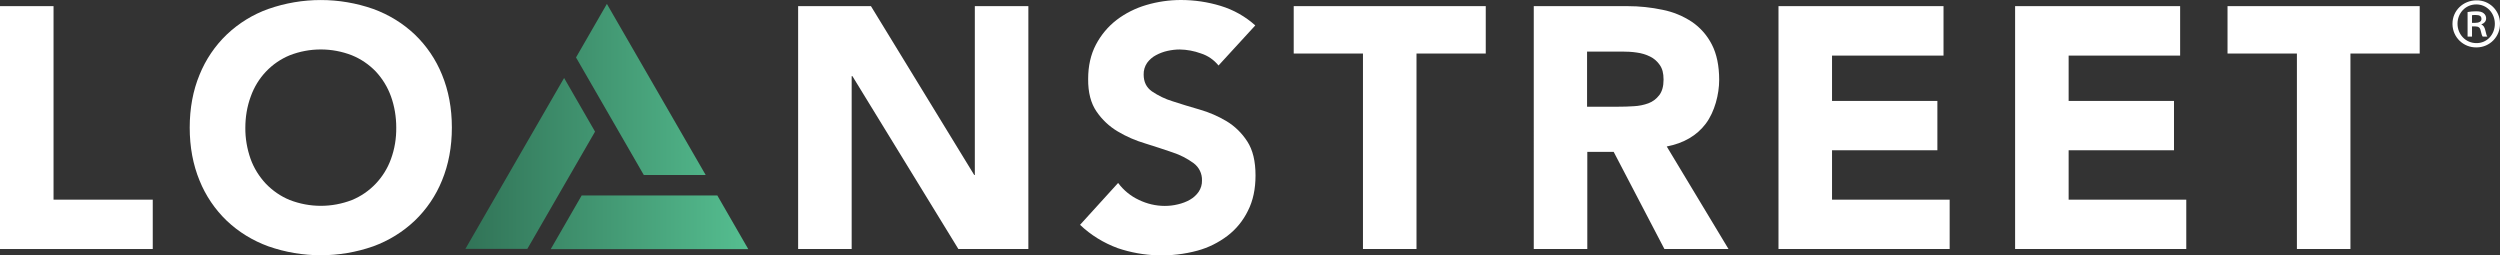
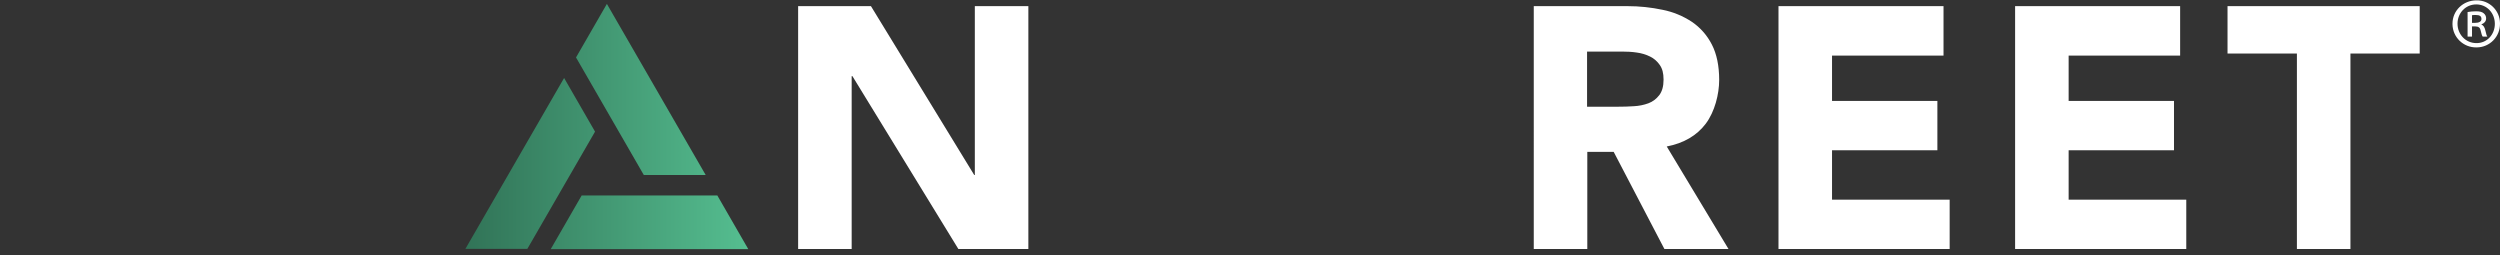
<svg xmlns="http://www.w3.org/2000/svg" id="Layer_1" viewBox="0 0 2036 207.9">
  <rect x="0" y="0" width="2036" height="207.9" fill="#333333" stroke="none" />
  <defs>
    <style>      .st0 {        fill: url(#linear-gradient);      }      .st1 {        fill: #fff;      }    </style>
    <linearGradient id="linear-gradient" x1="379" y1="105" x2="609.4" y2="105" gradientTransform="translate(0 208) scale(1 -1)" gradientUnits="userSpaceOnUse">
      <stop offset="0" stop-color="#317357" />
      <stop offset="1" stop-color="#55be90" />
    </linearGradient>
  </defs>
-   <path class="st1" d="M0,5h43.6v157.6h80.8v40.2H0V5Z" />
-   <path class="st1" d="M154.5,103.9c0-15.8,2.7-30.2,8-43,5-12.4,12.6-23.6,22.2-32.8,9.7-9.2,21.2-16.3,33.8-20.8,27.7-9.7,57.8-9.7,85.5,0,12.6,4.6,24.1,11.6,33.8,20.8,9.6,9.2,17.2,20.4,22.2,32.8,5.3,12.9,8,27.2,8,43s-2.7,30.1-8,43c-5,12.4-12.6,23.6-22.2,32.8-9.7,9.2-21.2,16.3-33.8,20.9-27.7,9.7-57.8,9.7-85.5,0-12.6-4.6-24.1-11.6-33.8-20.8-9.6-9.2-17.2-20.4-22.2-32.8-5.3-12.9-8-27.2-8-43.1ZM199.8,103.9c-.1,8.7,1.4,17.4,4.3,25.6,2.7,7.5,7,14.3,12.4,20.1,5.5,5.7,12.1,10.3,19.5,13.3,16.3,6.3,34.3,6.3,50.6,0,7.3-3,13.9-7.5,19.4-13.3,5.5-5.8,9.7-12.6,12.4-20.1,3-8.2,4.4-16.8,4.3-25.6,0-8.7-1.4-17.3-4.3-25.4-2.7-7.5-6.9-14.4-12.4-20.3-5.5-5.7-12.1-10.2-19.5-13.2-16.2-6.3-34.3-6.3-50.5,0-7.3,3-13.9,7.5-19.4,13.3-5.5,5.8-9.7,12.7-12.4,20.3-3,8.1-4.4,16.8-4.4,25.4Z" />
  <path class="st1" d="M650.1,5h59.2l84.1,137.5h.5V5h43.6v197.8h-57l-86.3-140.8h-.6v140.8h-43.6V5Z" />
-   <path class="st1" d="M992.4,53.4c-3.7-4.6-8.7-8.1-14.4-9.9-5.5-2-11.3-3.1-17.2-3.2-3.3,0-6.6.4-9.8,1.1-3.3.7-6.5,1.9-9.5,3.5-2.9,1.5-5.4,3.7-7.3,6.3-1.9,2.8-2.9,6.1-2.8,9.5,0,6,2.2,10.5,6.7,13.7,5.2,3.5,10.9,6.3,16.9,8.1,6.8,2.2,14.1,4.5,21.9,6.7,7.7,2.2,15.1,5.4,22,9.5,6.8,4.1,12.6,9.8,16.9,16.5,4.5,6.9,6.7,16.1,6.7,27.7,0,11-2,20.6-6.2,28.8-3.9,8-9.6,15-16.7,20.4-7.3,5.5-15.5,9.6-24.3,12-21.4,5.8-44,5.1-65-2-11.4-4.2-21.9-10.6-30.7-19l31-34.1c4.4,5.9,10.2,10.7,16.9,13.8,6.6,3.2,13.8,4.9,21.1,4.9,3.6,0,7.2-.4,10.8-1.3,3.4-.8,6.7-2,9.8-3.8,2.8-1.6,5.2-3.8,7-6.4,1.8-2.7,2.8-5.9,2.7-9.2.2-5.6-2.4-10.8-6.8-14.1-5.2-3.8-11-6.8-17.2-8.8-6.9-2.4-14.3-4.8-22.3-7.3-7.8-2.3-15.4-5.6-22.4-9.8-6.9-4.1-12.7-9.6-17.2-16.2-4.6-6.7-6.9-15.5-6.8-26.5,0-10.6,2.1-19.9,6.3-27.9,4.1-7.8,9.8-14.7,16.8-20.1,7.2-5.5,15.4-9.6,24.2-12.2C942.6,1.4,952.1,0,961.7,0c11,0,21.9,1.6,32.4,4.8,10.5,3.2,20.1,8.6,28.2,15.9l-29.9,32.6Z" />
-   <path class="st1" d="M1110,43.6h-56.4V5h156.4v38.6h-56.4v159.2h-43.6V43.6Z" />
  <path class="st1" d="M1248.9,5h76.6c9.6,0,19.2,1,28.6,3,8.5,1.7,16.5,5,23.8,9.8,6.9,4.7,12.4,11,16.2,18.4,4,7.7,6,17.4,6,28.9s-3.6,25.9-10.9,35.6-17.9,15.9-31.8,18.6l50.3,83.5h-52.2l-41.3-79.1h-21.5v79.1h-43.6V5ZM1292.5,86.9h25.7c3.9,0,8-.1,12.4-.4,4.1-.2,8.1-1,11.9-2.4,3.5-1.3,6.5-3.6,8.8-6.6,2.3-3,3.5-7.2,3.5-12.6s-1-9-3.1-12c-2-2.9-4.7-5.3-7.8-6.8-3.4-1.7-7.1-2.8-10.9-3.3-4-.6-8-.8-12-.8h-28.5v45Z" />
-   <path class="st1" d="M1448.4,5h134.4v40.3h-90.8v36.9h85.8v40.2h-85.8v40.2h95.8v40.2h-139.4V5Z" />
+   <path class="st1" d="M1448.4,5h134.4v40.3h-90.8v36.9h85.8v40.2h-85.8v40.2h95.8v40.2h-139.4V5" />
  <path class="st1" d="M1641.1,5h134.4v40.3h-90.8v36.9h85.8v40.2h-85.8v40.2h95.8v40.2h-139.4V5Z" />
  <path class="st1" d="M1870.5,43.6h-56.4V5h156.5v38.6h-56.4v159.2h-43.6V43.6Z" />
  <path class="st0" d="M494.2,3.1l80.5,139.4h-50.4l-55.2-95.7,25.2-43.7ZM429.4,202.8l55.2-95.6-25.2-43.7-80.4,139.2h50.4ZM584.2,159.2h-110.5l-25.2,43.7h160.9l-25.2-43.7Z" />
  <path class="st1" d="M2016.9.3c10.4-.2,19,8.2,19.1,18.6,0,.1,0,.3,0,.4.1,10.5-8.2,19.1-18.7,19.3-.2,0-.3,0-.5,0-10.6.2-19.3-8.2-19.5-18.8,0-.2,0-.3,0-.5,0-10.6,8.6-19,19.5-19h.1ZM2016.6,3.6c-8.6,0-15.2,7-15.2,15.7s6.6,15.8,15.4,15.8c8.5.1,15-6.9,15-15.7s-6.5-15.8-15.1-15.8h-.2ZM2013.3,29.8h-3.7V9.8c2.3-.4,4.6-.6,6.9-.6,3.3,0,5,.6,6.2,1.6,1.3,1,2.1,2.6,2,4.3,0,2.4-1.8,4-3.8,4.7v.2c1.7.7,2.6,2.3,3.2,4.9.6,3,1.1,4.2,1.6,4.9h-3.8c-.6-.7-1.1-2.5-1.7-5.1-.5-2.3-1.8-3.2-4.6-3.2h-2.4v8.4ZM2013.3,18.6h2.5c2.6,0,5.1-.8,5.1-3.1s-1.3-3.3-4.8-3.3c-1,0-1.9,0-2.9.2v6.2Z" />
</svg>